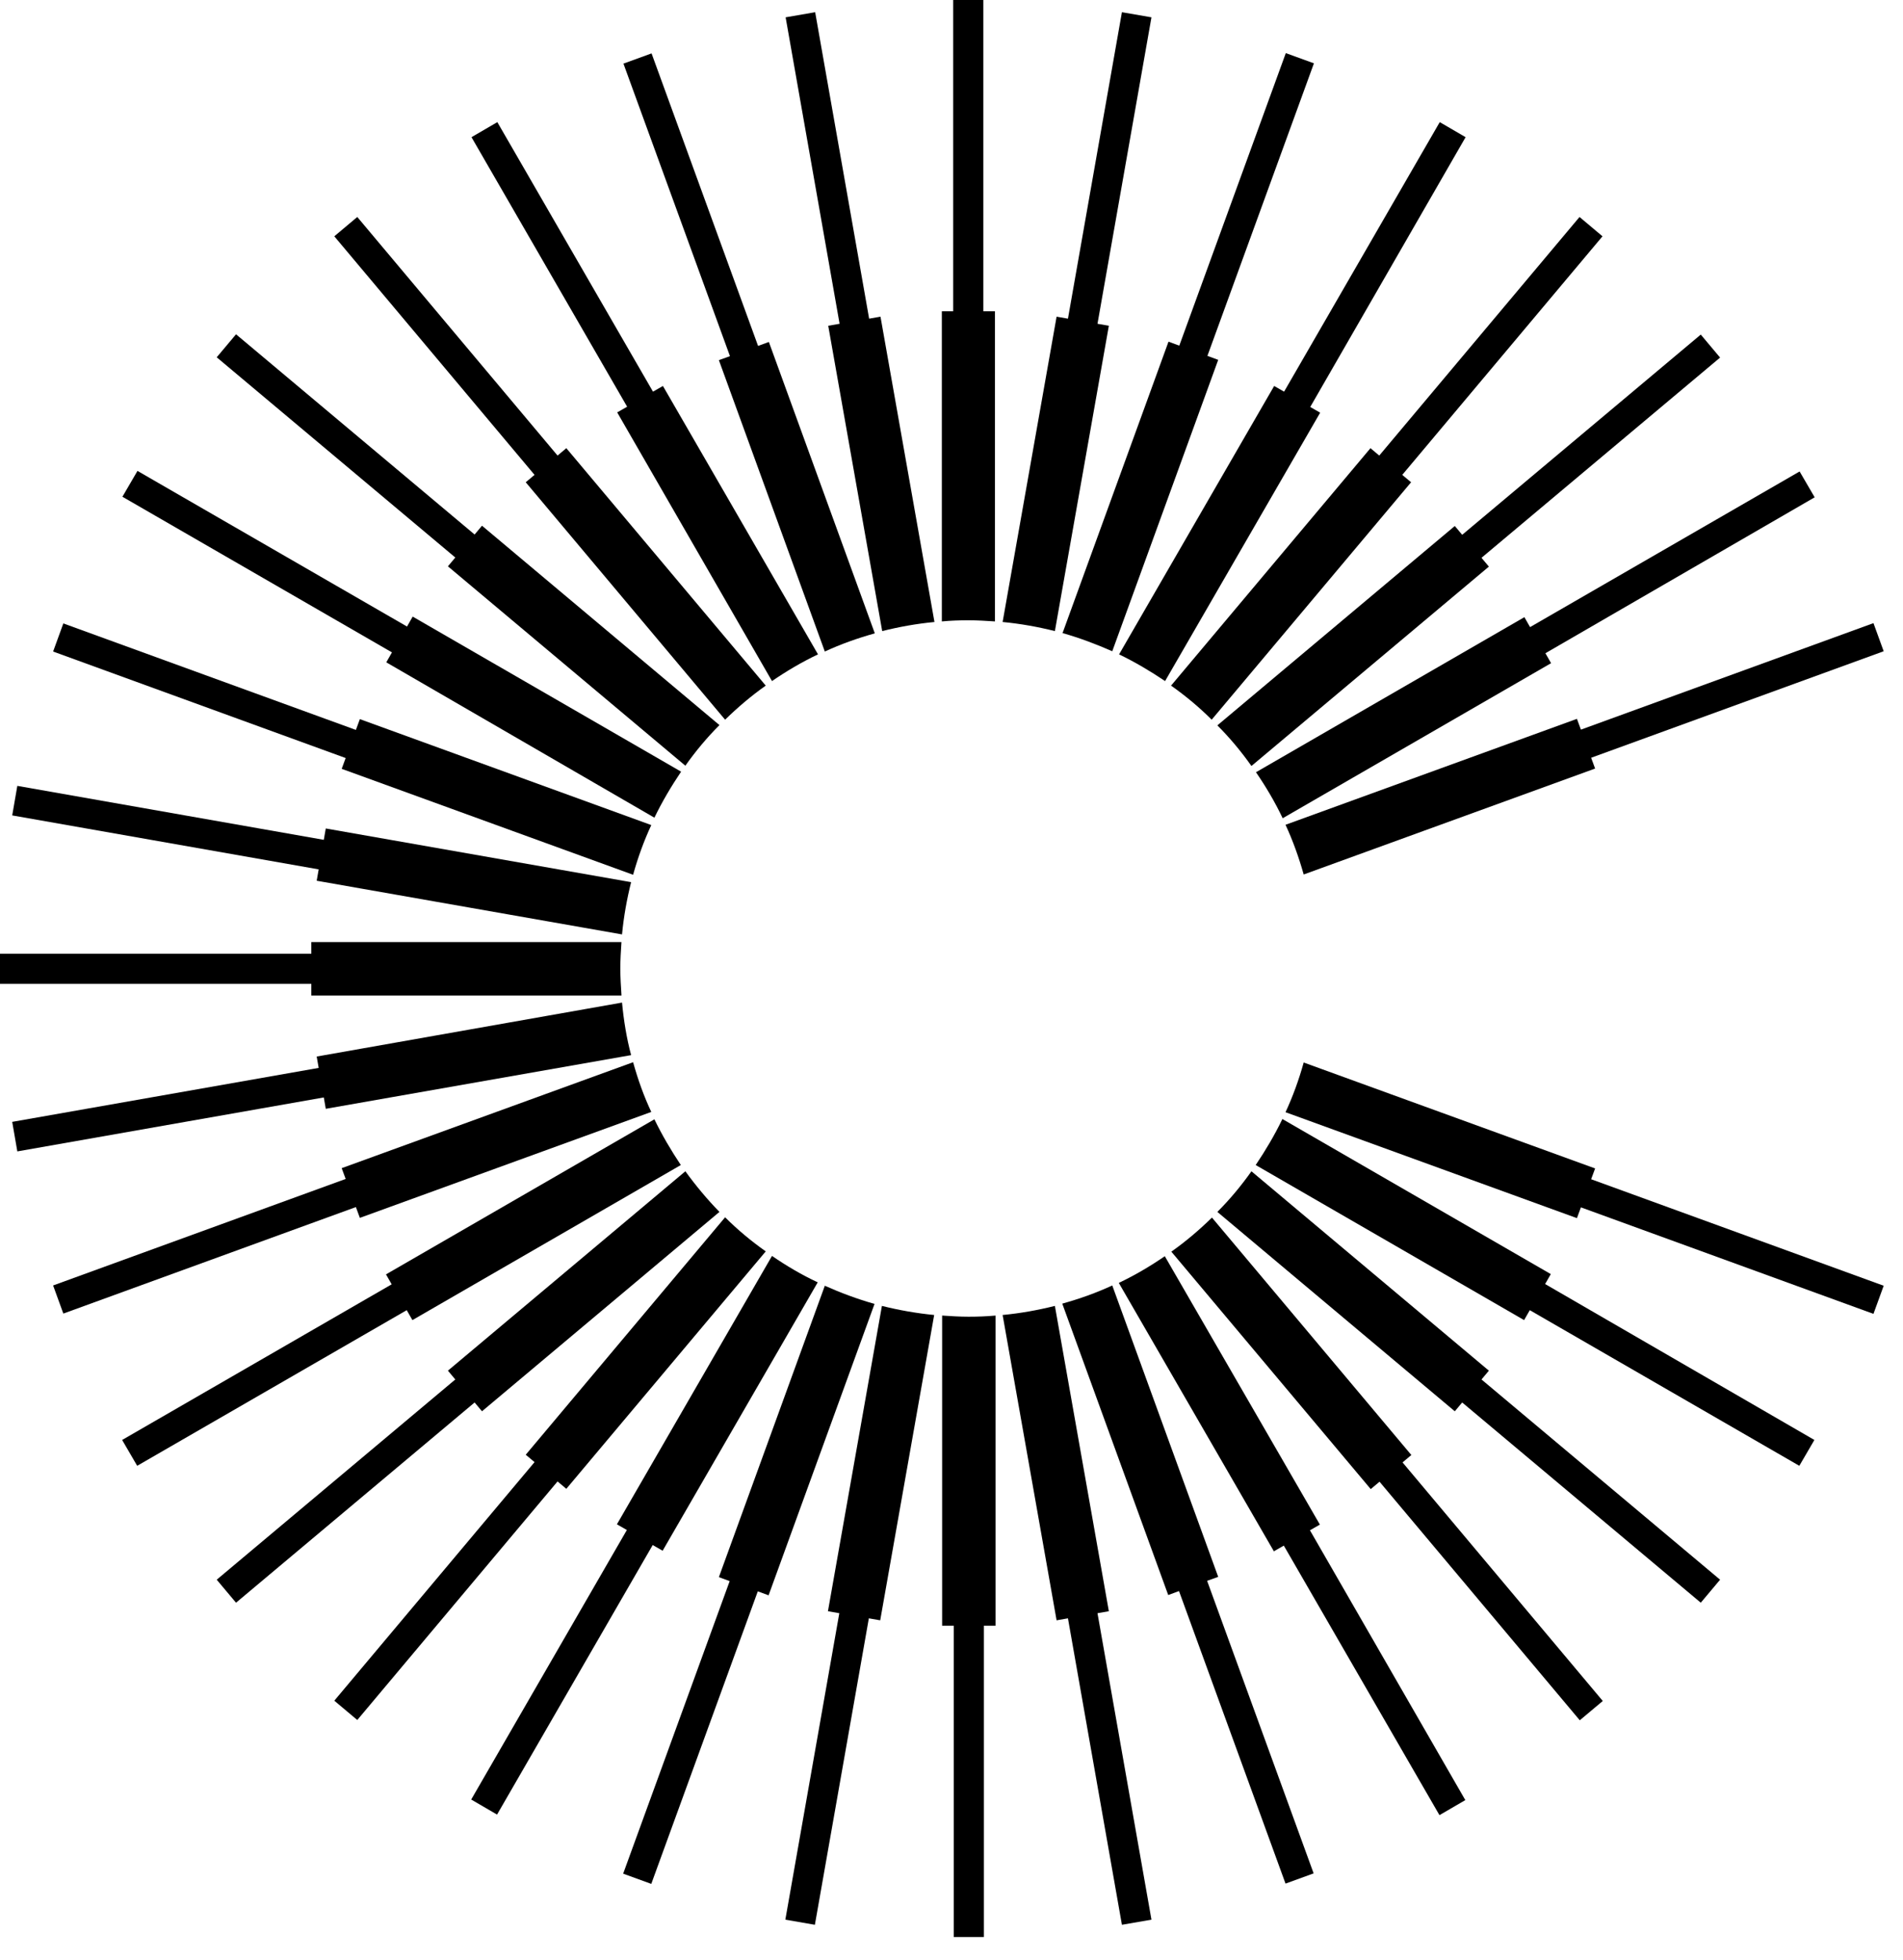
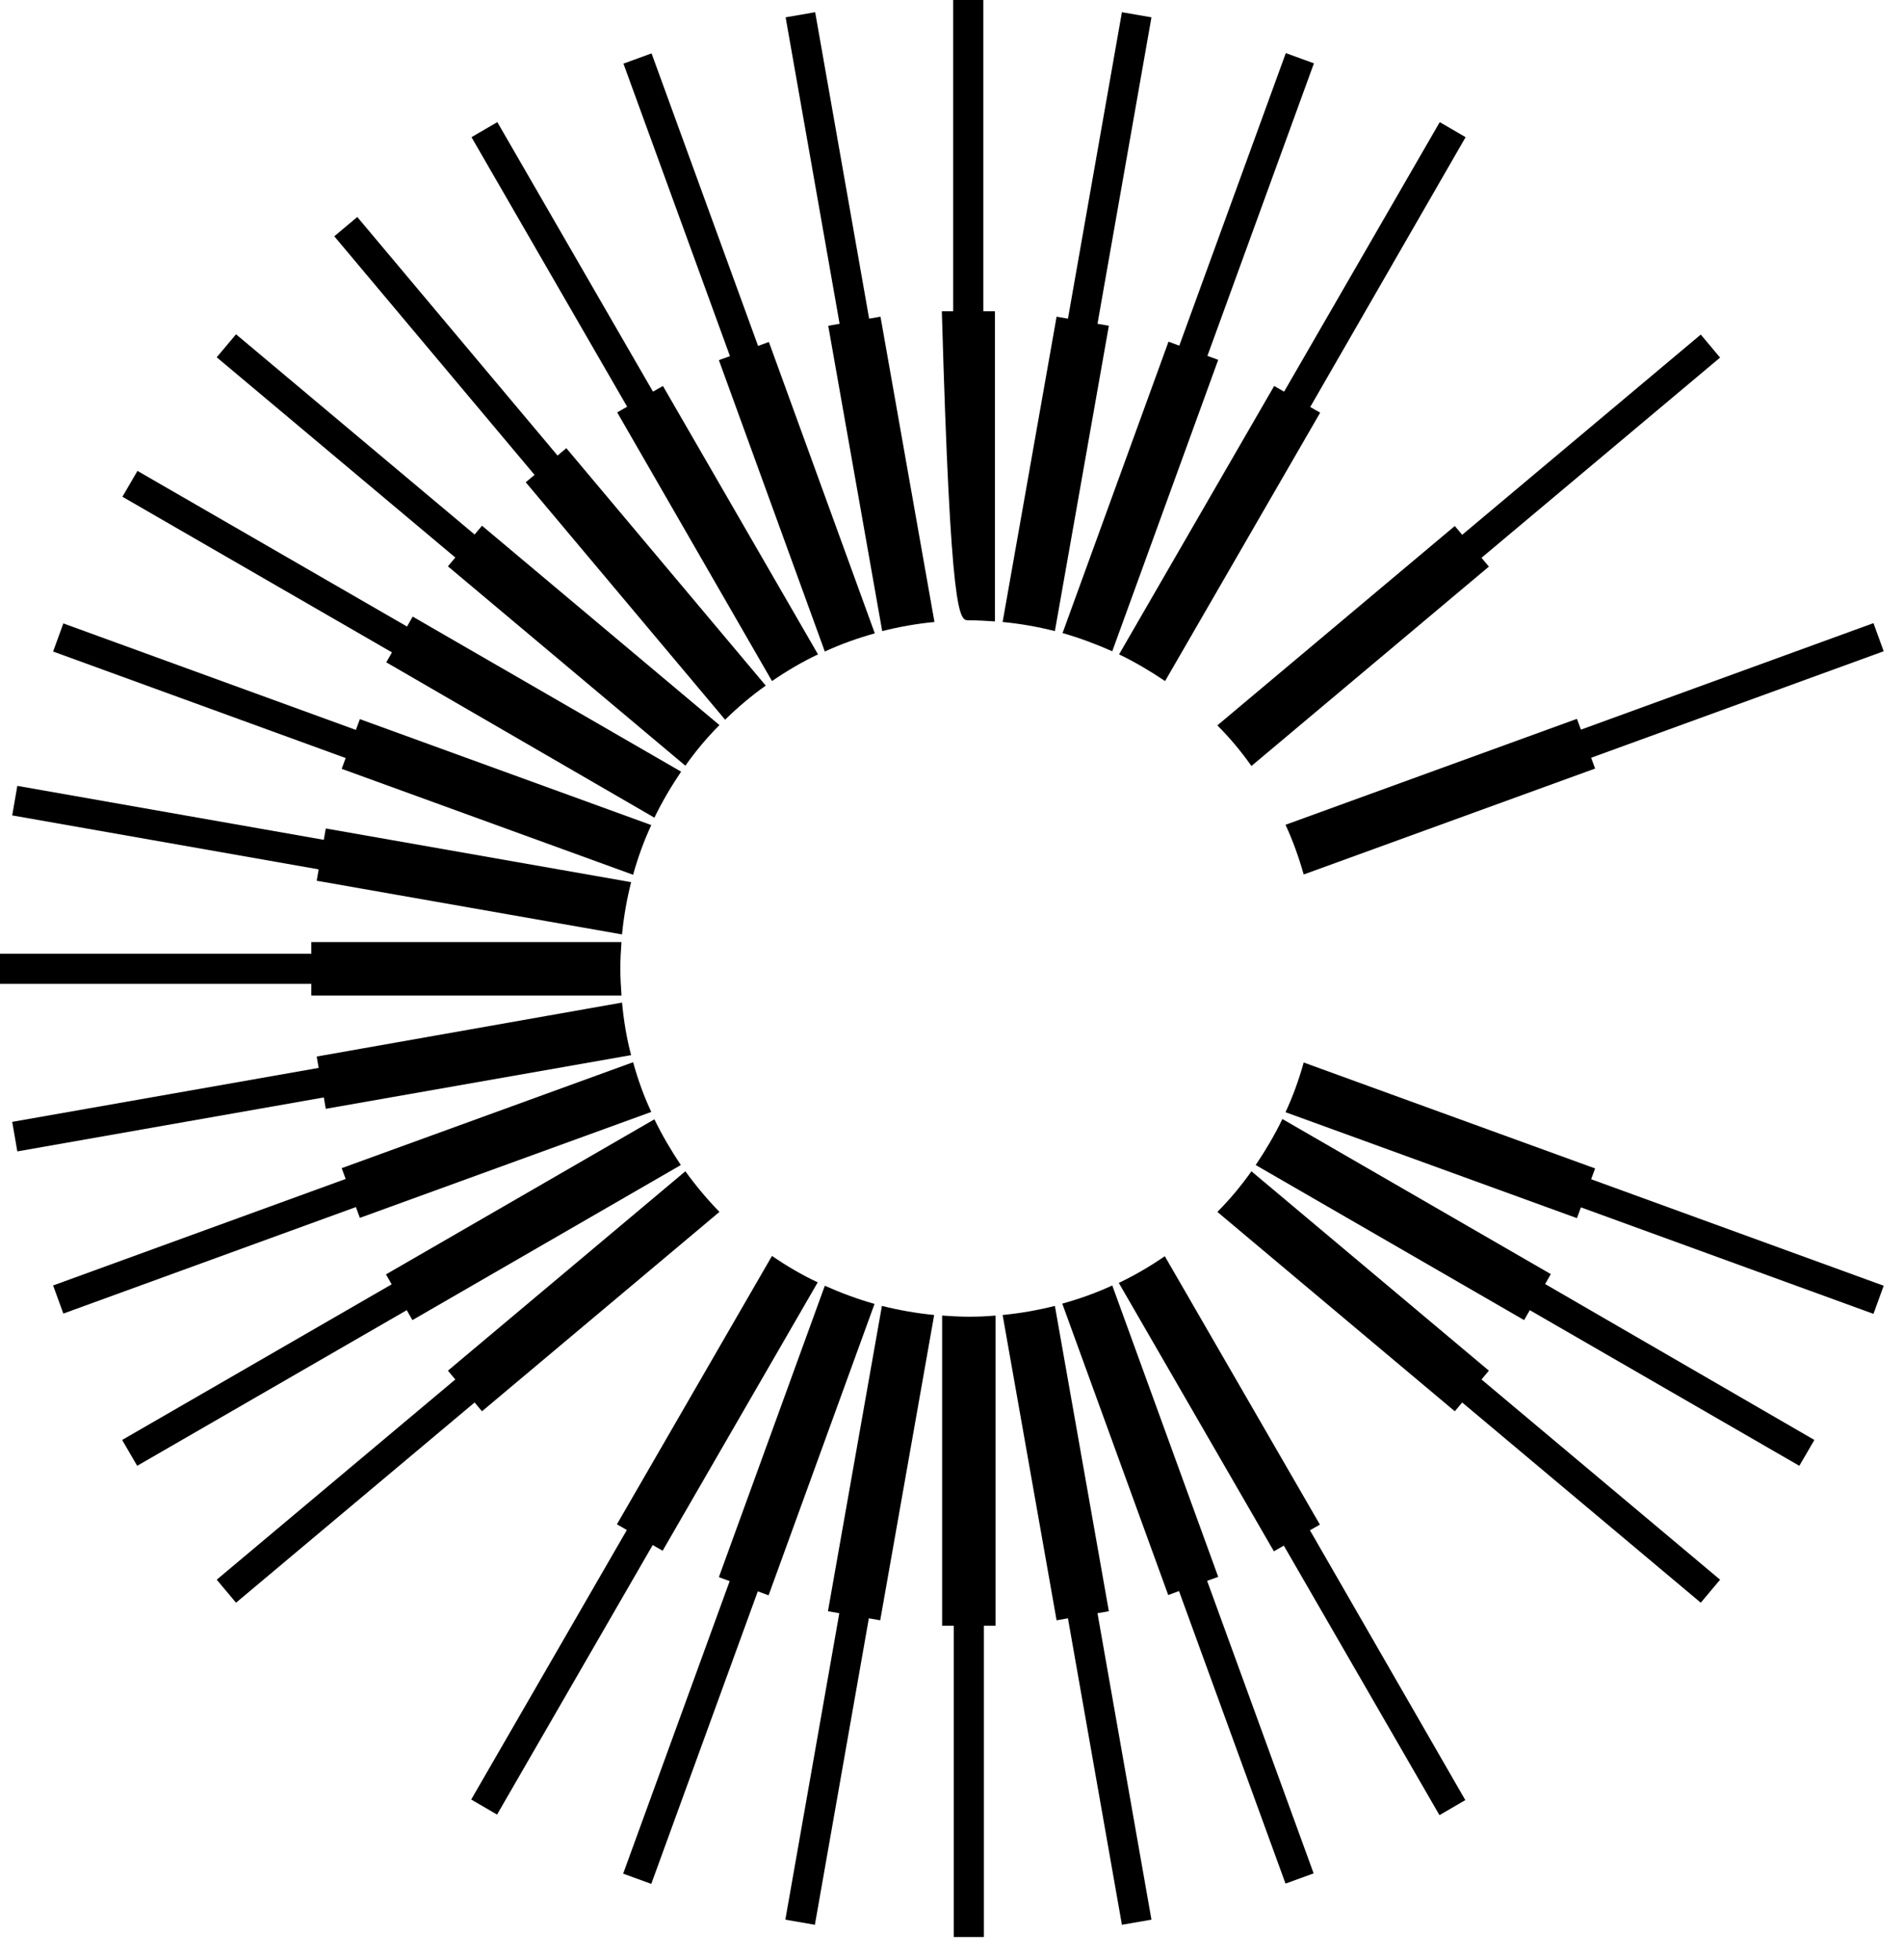
<svg xmlns="http://www.w3.org/2000/svg" width="67" height="69" viewBox="0 0 67 69" fill="none">
  <path d="M21.9 32.9C21.96 32.27 22.07 31.66 22.22 31.06L11.47 29.17L11.4 29.57L0.61 27.67L0.43 28.71L11.22 30.61L11.15 31.01L21.9 32.9Z" fill="black" />
  <path d="M22.29 30.8C22.46 30.19 22.67 29.61 22.93 29.05L12.67 25.32L12.53 25.7L2.23 21.95L1.87 22.94L12.17 26.69L12.03 27.07L22.29 30.8Z" fill="black" />
  <path d="M23.04 28.79C23.31 28.23 23.63 27.69 23.98 27.17L14.53 21.71L14.33 22.06L4.84 16.58L4.31 17.49L13.8 22.97L13.6 23.32L23.04 28.79Z" fill="black" />
  <path d="M24.13 26.96C24.49 26.45 24.89 25.97 25.33 25.53L16.97 18.51L16.71 18.82L8.31 11.77L7.63 12.58L16.03 19.63L15.77 19.94L24.13 26.96Z" fill="black" />
  <path d="M25.529 25.34C25.98 24.9 26.45 24.5 26.96 24.14L19.939 15.78L19.63 16.04L12.579 7.64L11.77 8.32L18.82 16.72L18.51 16.98L25.529 25.34Z" fill="black" />
  <path d="M27.18 23.98C27.69 23.63 28.23 23.31 28.8 23.04L23.34 13.59L22.99 13.79L17.51 4.3L16.6 4.83L22.08 14.32L21.73 14.52L27.18 23.98Z" fill="black" />
  <path d="M25.31 12.68L29.04 22.94C29.6 22.68 30.19 22.47 30.8 22.3L27.07 12.04L26.69 12.18L22.94 1.88L21.95 2.24L25.7 12.54L25.31 12.68Z" fill="black" />
  <path d="M29.16 11.47L31.06 22.22C31.66 22.07 32.27 21.96 32.9 21.9L31 11.15L30.6 11.22L28.7 0.43L27.66 0.61L29.56 11.4L29.16 11.47Z" fill="black" />
-   <path d="M34.1 21.84C34.41 21.84 34.73 21.86 35.03 21.88V10.96H34.62V0H33.56V10.96H33.16V21.88C33.47 21.85 33.78 21.84 34.1 21.84Z" fill="black" />
+   <path d="M34.1 21.84C34.41 21.84 34.73 21.86 35.03 21.88V10.96H34.62V0H33.56V10.96H33.16C33.47 21.85 33.78 21.84 34.1 21.84Z" fill="black" />
  <path d="M37.14 22.22L39.04 11.47L38.64 11.4L40.54 0.61L39.5 0.43L37.6 11.22L37.2 11.15L35.3 21.9C35.93 21.96 36.54 22.07 37.14 22.22Z" fill="black" />
  <path d="M39.16 22.93L42.89 12.67L42.51 12.53L46.26 2.23L45.27 1.87L41.52 12.17L41.14 12.03L37.41 22.29C38.01 22.46 38.59 22.68 39.16 22.93Z" fill="black" />
  <path d="M66.32 22.93L65.96 21.94L55.66 25.69L55.52 25.31L45.26 29.04C45.52 29.6 45.73 30.19 45.9 30.79L56.16 27.06L56.02 26.68L66.32 22.93Z" fill="black" />
  <path d="M51.6 4.83L50.69 4.3L45.21 13.79L44.86 13.59L39.4 23.04C39.96 23.31 40.5 23.63 41.02 23.98L46.48 14.53L46.13 14.33L51.6 4.83Z" fill="black" />
-   <path d="M56.42 8.32L55.611 7.64L48.56 16.04L48.251 15.78L41.23 24.14C41.74 24.5 42.221 24.9 42.66 25.34L49.681 16.98L49.37 16.72L56.42 8.32Z" fill="black" />
  <path d="M60.56 12.59L59.88 11.78L51.48 18.83L51.22 18.52L42.86 25.54C43.3 25.98 43.7 26.46 44.06 26.97L52.42 19.95L52.16 19.64L60.56 12.59Z" fill="black" />
-   <path d="M63.89 17.51L63.36 16.6L53.87 22.08L53.67 21.73L44.22 27.19C44.57 27.7 44.89 28.24 45.16 28.81L54.61 23.35L54.41 23L63.89 17.51Z" fill="black" />
  <path d="M29.04 45.27L25.31 55.53L25.69 55.67L21.94 65.97L22.93 66.33L26.68 56.03L27.06 56.17L30.79 45.91C30.19 45.74 29.6 45.52 29.04 45.27Z" fill="black" />
  <path d="M27.18 44.22L21.72 53.67L22.07 53.87L16.59 63.36L17.5 63.89L22.98 54.4L23.33 54.6L28.79 45.15C28.23 44.89 27.69 44.57 27.18 44.22Z" fill="black" />
-   <path d="M25.529 42.86L18.51 51.22L18.82 51.48L11.77 59.88L12.579 60.56L19.63 52.16L19.939 52.42L26.96 44.06C26.45 43.7 25.97 43.3 25.529 42.86Z" fill="black" />
  <path d="M24.13 41.24L15.77 48.26L16.03 48.57L7.63 55.62L8.31 56.43L16.71 49.38L16.97 49.69L25.33 42.67C24.9 42.23 24.5 41.75 24.13 41.24Z" fill="black" />
  <path d="M23.04 39.41L13.59 44.87L13.79 45.22L4.3 50.7L4.83 51.61L14.32 46.13L14.52 46.48L23.97 41.02C23.63 40.51 23.31 39.97 23.04 39.41Z" fill="black" />
  <path d="M22.29 37.4L12.03 41.13L12.17 41.51L1.87 45.26L2.23 46.25L12.53 42.5L12.67 42.88L22.93 39.15C22.67 38.6 22.46 38.01 22.29 37.4Z" fill="black" />
  <path d="M21.9 35.3L11.15 37.2L11.22 37.6L0.43 39.5L0.61 40.54L11.4 38.64L11.47 39.04L22.22 37.15C22.06 36.55 21.96 35.93 21.9 35.3Z" fill="black" />
  <path d="M21.88 35.03C21.86 34.72 21.84 34.41 21.84 34.1C21.84 33.79 21.86 33.47 21.88 33.17H10.96V33.58H0V34.64H10.96V35.05H21.88V35.03Z" fill="black" />
  <path d="M42.89 55.52L39.16 45.26C38.6 45.52 38.01 45.73 37.4 45.9L41.13 56.16L41.51 56.02L45.26 66.32L46.25 65.96L42.5 55.66L42.89 55.52Z" fill="black" />
  <path d="M39.04 56.73L37.14 45.98C36.54 46.13 35.93 46.24 35.3 46.3L37.2 57.05L37.6 56.98L39.5 67.77L40.54 67.59L38.64 56.8L39.04 56.73Z" fill="black" />
  <path d="M34.1 46.36C33.79 46.36 33.47 46.34 33.17 46.32V57.24H33.58V68.2H34.64V57.24H35.05V46.32C34.72 46.35 34.41 46.36 34.1 46.36Z" fill="black" />
  <path d="M31.05 45.98L29.15 56.73L29.55 56.8L27.65 67.59L28.69 67.77L30.59 56.98L30.99 57.05L32.89 46.3C32.27 46.24 31.65 46.13 31.05 45.98Z" fill="black" />
  <path d="M54.4 45.21L54.6 44.86L45.15 39.4C44.88 39.96 44.56 40.5 44.21 41.02L53.66 46.48L53.86 46.13L63.35 51.61L63.88 50.7L54.4 45.21Z" fill="black" />
  <path d="M52.16 48.57L52.42 48.26L44.06 41.24C43.7 41.75 43.3 42.23 42.86 42.67L51.22 49.69L51.48 49.38L59.88 56.43L60.56 55.62L52.16 48.57Z" fill="black" />
-   <path d="M49.38 51.49L49.69 51.23L42.67 42.87C42.22 43.31 41.75 43.71 41.24 44.07L48.26 52.43L48.57 52.17L55.62 60.57L56.43 59.89L49.38 51.49Z" fill="black" />
  <path d="M46.12 53.88L46.47 53.68L41.01 44.23C40.5 44.58 39.96 44.9 39.39 45.17L44.85 54.62L45.2 54.42L50.68 63.91L51.59 63.38L46.12 53.88Z" fill="black" />
  <path d="M56.02 41.52L56.16 41.14L45.9 37.41C45.73 38.02 45.52 38.6 45.26 39.16L55.52 42.89L55.66 42.51L65.96 46.26L66.32 45.27L56.02 41.52Z" fill="black" />
</svg>